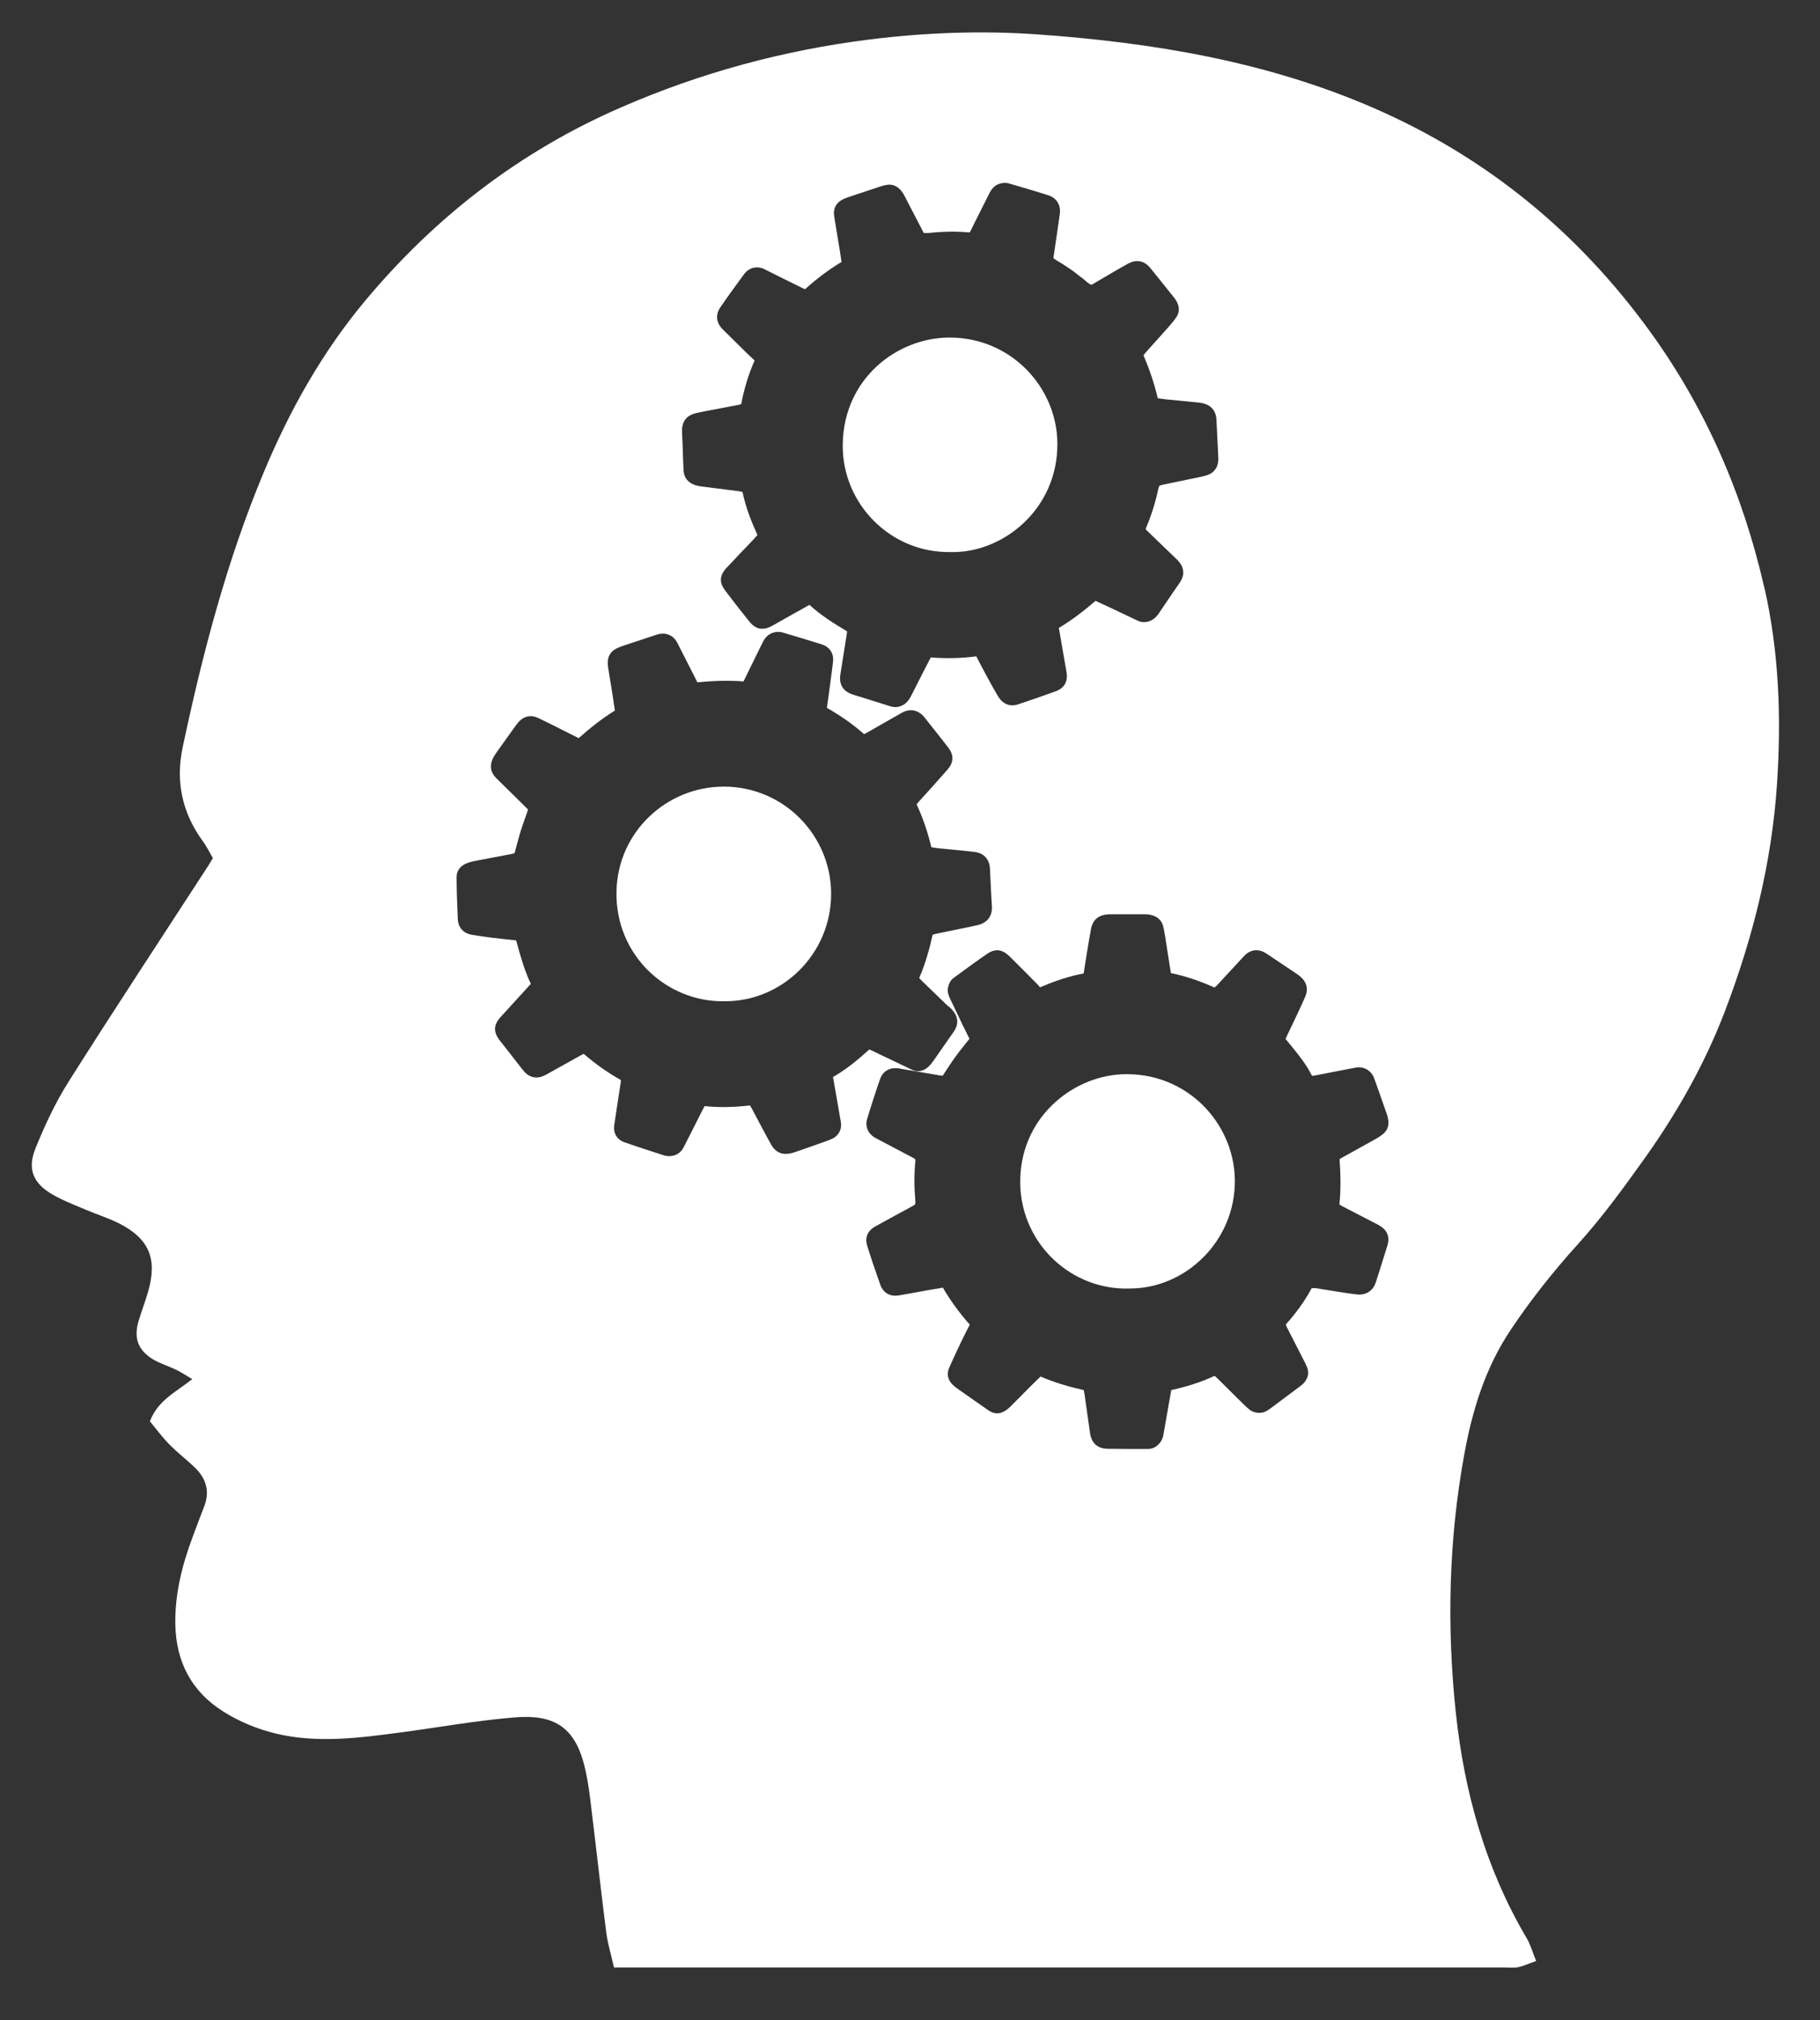
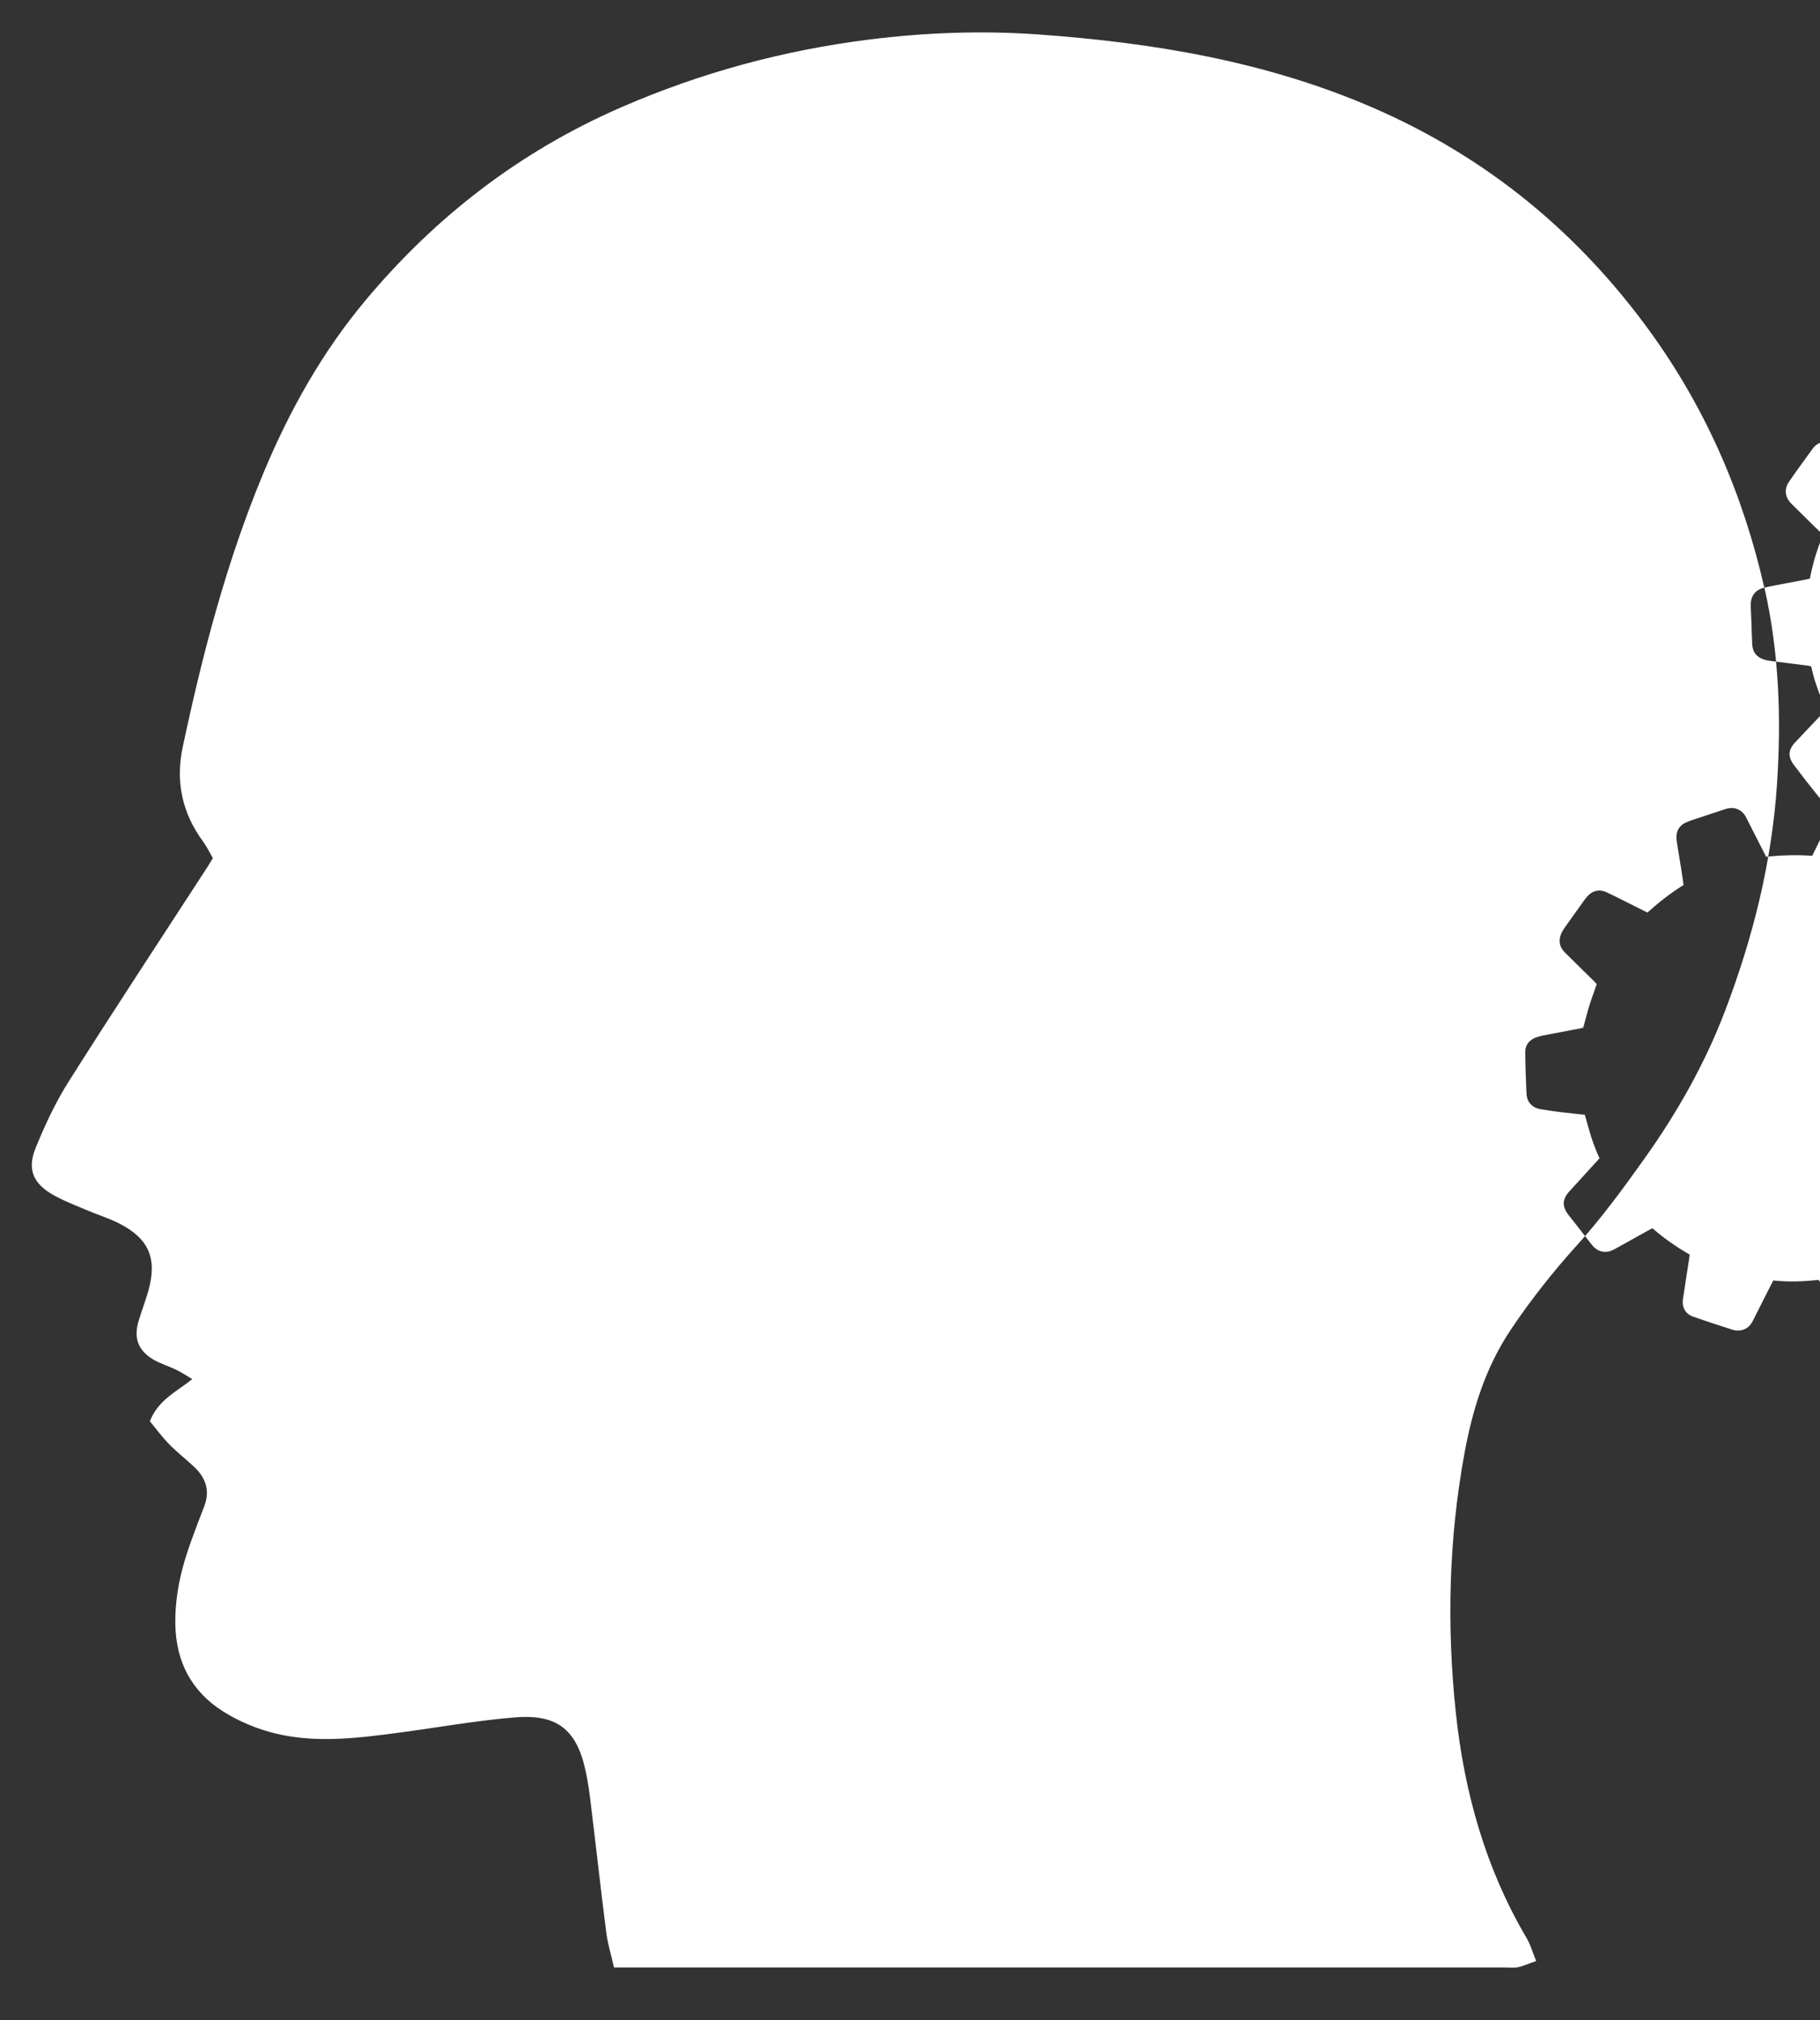
<svg xmlns="http://www.w3.org/2000/svg" id="Layer_1" data-name="Layer 1" viewBox="0 0 305.52 339.03">
  <rect x="0" y="0" width="305.52" height="339.03" fill="#333333" stroke="none" />
  <defs>
    <style>
      .cls-1 {
        fill: #fff;
      }
    </style>
  </defs>
-   <path class="cls-1" d="m296.17,98.62c-3.53-15.52-9.75-29.94-19.12-42.89-12.12-16.76-27.6-29.43-46.59-37.66-17.95-7.78-37-10.93-56.34-12.3-9.37-.66-18.8-.31-28.17.86-14.43,1.81-28.29,5.56-41.65,11.37-16.97,7.37-31.2,18.35-42.99,32.46-7.25,8.67-12.75,18.51-17.09,28.93-6.18,14.83-10.22,30.32-13.55,46-1.23,5.76-.1,11.05,3.41,15.83.65.89,1.13,1.9,1.65,2.8-.35.58-.57.95-.8,1.32-7.82,12.05-15.74,24.05-23.42,36.2-2.22,3.51-4,7.34-5.56,11.2-1.4,3.47-.38,5.85,2.85,7.72,1.8,1.04,3.77,1.78,5.69,2.6,1.84.79,3.77,1.37,5.55,2.28,4.95,2.54,6.37,5.86,4.88,11.23-.49,1.76-1.17,3.46-1.68,5.21-.79,2.73-.1,4.75,2.31,6.27,1.24.78,2.69,1.19,4.02,1.83.86.42,1.67.96,2.71,1.57-2.78,2.2-5.77,3.55-7.12,7.08,1.04,1.25,2.05,2.64,3.24,3.85,1.34,1.37,2.87,2.54,4.26,3.86,1.94,1.86,2.63,4.04,1.59,6.65-.68,1.7-1.3,3.42-1.94,5.13-1.75,4.68-2.95,9.44-2.88,14.51.09,6.36,2.74,11.36,8.02,14.69,2.67,1.69,5.76,2.97,8.83,3.71,6.97,1.68,14.03.74,21.03-.19,6.38-.85,12.73-2,19.14-2.52,6.31-.51,9.93,1.43,11.6,7.92.48,1.85.77,3.75,1.01,5.64.93,7.51,1.75,15.03,2.71,22.53.25,1.94.84,3.83,1.3,5.88h4.01c48.46,0,96.92,0,145.38,0,.78,0,1.59.11,2.35-.04.87-.17,1.69-.57,3.06-1.05-.66-1.63-.98-2.8-1.58-3.81-6.91-11.69-10.48-24.51-11.9-37.82-1.54-14.49-1.21-29.04,1.43-43.47,1.36-7.45,3.55-14.52,7.81-20.87,3.4-5.07,7.16-9.81,11.27-14.35,4.08-4.51,7.68-9.47,11.22-14.43,5.47-7.69,10.11-15.9,13.47-24.72,4.66-12.24,7.83-24.85,8.71-38.02.74-11.12.35-22.15-2.11-32.98Zm-179.4-29.27c1.37-.32,2.77-.55,4.15-.82,1.02-.2,2.05-.39,3.08-.59.11-.02.22-.06.42-.11.48-2.47,1.18-4.92,2.25-7.33-.47-.44-.92-.86-1.36-1.29-1.33-1.3-2.65-2.6-3.97-3.92-1.11-1.1-1.29-2.45-.4-3.74,1.29-1.88,2.64-3.73,3.99-5.57.73-.99,2.09-1.48,3.47-.77,2.1,1.08,4.22,2.1,6.34,3.15.1.05.21.1.4.18,1.87-1.69,3.89-3.24,6.13-4.58-.1-.64-.19-1.26-.29-1.89-.31-1.93-.63-3.85-.95-5.78-.21-1.26.32-2.29,1.5-2.85.49-.23,1.01-.4,1.52-.57,1.59-.54,3.19-1.06,4.79-1.59.27-.09.56-.16.84-.22,1.11-.25,1.98.17,2.66,1.02.24.3.42.65.6.99.84,1.61,1.68,3.23,2.51,4.84.2.38.39.75.62,1.19.24,0,.51.02.77,0,2.2-.22,4.4-.31,6.61-.11.11,0,.23,0,.36,0,.33-.68.65-1.33.98-1.99.77-1.54,1.54-3.08,2.32-4.61.34-.67.81-1.23,1.54-1.51.58-.21,1.18-.26,1.77-.08,2.17.64,4.34,1.26,6.5,1.95,1.48.47,2.19,1.66,1.98,3.2-.34,2.43-.7,4.86-1.07,7.36.46.41,1.07.68,1.61,1.04.55.37,1.1.72,1.64,1.1.53.38,1.03.82,1.57,1.2.53.37.93.92,1.58,1.15,1.29-.76,2.55-1.5,3.82-2.24.77-.45,1.54-.89,2.32-1.31,1.52-.83,2.81-.41,3.77.77,1.3,1.61,2.6,3.23,3.89,4.85.17.21.33.43.46.67.52.92.56,1.86-.05,2.74-.45.65-.98,1.25-1.5,1.84-1.17,1.32-2.35,2.63-3.53,3.94-.15.17-.29.35-.46.55.99,2.35,1.82,4.73,2.4,7.22.49.07.93.14,1.36.19,1.68.17,3.35.32,5.03.49.46.05.93.1,1.37.22,1.27.33,2.04,1.35,2.09,2.67.09,2.03.2,4.06.3,6.09,0,.17.02.35.02.52.01,1.35-.68,2.37-1.96,2.76-.91.27-1.84.43-2.77.62-1.53.32-3.07.64-4.6.96-.17.04-.33.09-.54.15-.06.15-.15.3-.19.46-.48,2.3-1.18,4.53-2.1,6.69-.01.03-.01.08-.03.19.14.14.31.32.49.49,1.58,1.52,3.16,3.03,4.73,4.55.64.62,1.1,1.34,1.08,2.29-.02.61-.27,1.12-.59,1.61-.39.6-.82,1.18-1.22,1.77-.77,1.14-1.53,2.28-2.31,3.42-.5.72-1.14,1.25-2.05,1.41-.52.09-1.01,0-1.47-.21-1.65-.77-3.28-1.56-4.93-2.34-.7-.33-1.4-.64-2.16-.99-1.92,1.67-3.95,3.22-6.16,4.55.06.32.12.6.16.88.38,2.19.77,4.38,1.14,6.57.25,1.51-.37,2.65-1.8,3.17-2.11.77-4.23,1.5-6.35,2.2-1.38.46-2.59-.06-3.39-1.42-.66-1.12-1.29-2.25-1.9-3.39-.57-1.05-1.12-2.12-1.71-3.25-2.52.33-5.06.39-7.64.18-.3.58-.59,1.13-.87,1.67-.81,1.58-1.62,3.17-2.42,4.76-.31.61-.69,1.17-1.3,1.52-.69.39-1.41.51-2.18.26-1.57-.5-3.13-.99-4.7-1.48-.59-.18-1.19-.34-1.77-.55-1.53-.55-2.19-1.7-1.94-3.31.35-2.25.71-4.51,1.07-6.76.02-.13.03-.27.06-.48-2.18-1.31-4.37-2.66-6.32-4.45-1.37.76-2.68,1.5-4,2.24-.78.44-1.54.89-2.32,1.31-1.48.79-2.7.58-3.76-.74-1.39-1.72-2.75-3.46-4.07-5.22-1.03-1.37-.94-2.55.24-3.81,1.5-1.6,3.01-3.18,4.52-4.76.21-.22.41-.46.66-.74-1.04-2.31-1.98-4.65-2.5-7.21-.13-.03-.29-.1-.45-.12-2.17-.28-4.34-.55-6.51-.83-.32-.04-.65-.11-.96-.21-1.25-.4-1.92-1.24-1.99-2.56-.07-1.3-.09-2.59-.14-3.89-.03-.89-.1-1.78-.11-2.67-.01-1.55.77-2.59,2.27-2.94Zm39.06,109.7c-.82.73-1.77.95-2.79.46-2.18-1.04-4.36-2.09-6.54-3.13-.17-.08-.35-.16-.56-.26-1.91,1.71-3.86,3.36-6.11,4.63.14.8.28,1.56.41,2.32.31,1.77.63,3.54.92,5.31.18,1.1-.35,2.15-1.34,2.67-.41.21-.85.36-1.29.52-1.75.62-3.49,1.26-5.25,1.84-.48.16-1.02.26-1.53.24-1.08-.05-1.82-.69-2.33-1.61-.72-1.3-1.42-2.62-2.12-3.93-.38-.7-.74-1.4-1.11-2.1-.09-.17-.2-.32-.3-.49-2.54.29-5.04.38-7.61.11-.12.24-.26.49-.39.74-1.03,2.04-2.06,4.07-3.09,6.11-.46.91-1.21,1.46-2.23,1.54-.38.03-.78-.01-1.14-.13-2.21-.71-4.41-1.42-6.6-2.19-1.28-.45-1.91-1.54-1.72-2.88.33-2.28.69-4.55,1.04-6.82.03-.23.06-.45.09-.73-2.23-1.26-4.3-2.71-6.25-4.41-.17.09-.34.17-.51.26-1.91,1.06-3.82,2.13-5.73,3.19-.75.42-1.51.67-2.39.42-.69-.19-1.18-.64-1.61-1.18-.84-1.06-1.67-2.14-2.5-3.21-.46-.6-.94-1.18-1.4-1.78-1.05-1.39-1-2.56.17-3.86,1.52-1.68,3.05-3.35,4.58-5.02.16-.17.31-.35.51-.57-1.11-2.31-1.78-4.79-2.47-7.29-1.44-.16-2.81-.29-4.17-.46-1.09-.14-2.19-.29-3.27-.48-1.4-.25-2.28-1.19-2.35-2.62-.11-2.32-.19-4.64-.21-6.97-.01-1.25.72-2.06,1.86-2.47.61-.22,1.27-.34,1.91-.46,1.86-.36,3.72-.7,5.58-1.06.15-.03.29-.09.39-.12.35-1.26.65-2.48,1.02-3.68.37-1.2.82-2.37,1.25-3.63-.31-.31-.65-.65-.99-.99-1.44-1.41-2.87-2.83-4.31-4.24-.64-.63-1.03-1.38-.92-2.29.05-.45.21-.91.43-1.3.31-.56.71-1.06,1.07-1.58.81-1.14,1.62-2.27,2.43-3.4.2-.28.41-.57.63-.83.89-1.05,2.09-1.33,3.34-.75,1.03.48,2.05,1,3.07,1.51.62.31,1.24.63,1.87.94.6.3,1.21.61,1.87.94,1.89-1.68,3.88-3.27,6.08-4.63-.14-.91-.26-1.81-.4-2.7-.24-1.49-.49-2.98-.73-4.47-.03-.19-.04-.38-.06-.58-.09-1.25.42-2.2,1.56-2.72.66-.31,1.37-.52,2.07-.75,1.48-.5,2.97-.98,4.46-1.48.56-.18,1.12-.29,1.71-.16.87.2,1.48.73,1.88,1.51.81,1.58,1.61,3.17,2.42,4.76.31.6.61,1.2.94,1.85,2.59-.25,5.17-.35,7.74-.15.69-1.41,1.34-2.74,2-4.07.44-.89.86-1.77,1.31-2.65.45-.88,1.17-1.44,2.16-1.57.37-.05.78-.02,1.14.09,2.17.64,4.33,1.3,6.49,1.97,1.33.41,2.08,1.5,1.93,2.88-.22,1.98-.51,3.95-.77,5.93-.08.61-.17,1.22-.26,1.86,2.23,1.26,4.31,2.7,6.25,4.41.26-.14.49-.26.72-.39,1.85-1.05,3.7-2.11,5.54-3.16,1.54-.88,2.96-.44,3.91.78,1.31,1.68,2.66,3.33,3.95,5.02.97,1.27.94,2.46-.12,3.69-1.57,1.81-3.19,3.58-4.8,5.37-.13.14-.25.29-.39.45,1.06,2.32,1.88,4.7,2.47,7.21.41.06.78.14,1.16.18,1.27.13,2.54.25,3.81.37.81.08,1.62.15,2.42.27,1.45.21,2.37,1.24,2.45,2.73.12,2.13.19,4.26.33,6.38.12,1.8-.99,2.83-2.39,3.15-1.32.3-2.65.56-3.97.83-.97.2-1.93.39-2.9.6-.21.04-.41.11-.69.19-.55,2.46-1.23,4.89-2.25,7.25.14.15.25.3.39.43,1.4,1.36,2.81,2.72,4.22,4.08.24.23.52.4.75.64,1.14,1.18,1.38,2.47.46,3.82-1.13,1.64-2.27,3.28-3.42,4.91-.27.38-.56.75-.91,1.05Zm77.14,29.74c-.65,2.14-1.33,4.28-2.02,6.42-.46,1.42-1.65,2.19-3.14,2.03-1.04-.11-2.07-.28-3.1-.44-1.28-.2-2.56-.41-3.84-.61-.21-.03-.42,0-.68,0-1.18,2.19-2.65,4.21-4.34,6.08.06.17.09.32.16.45.97,1.89,1.94,3.79,2.91,5.68.17.33.33.66.47,1,.41,1,.2,1.9-.51,2.69-.2.23-.45.43-.7.61-1.66,1.24-3.32,2.48-4.98,3.72-.5.37-1.04.67-1.69.69-.69.02-1.31-.16-1.83-.6-.36-.29-.7-.62-1.03-.94-1.45-1.43-2.89-2.86-4.33-4.29-.14-.13-.28-.26-.43-.38-2.33,1.09-4.74,1.83-7.27,2.39-.13.74-.26,1.46-.39,2.18-.31,1.77-.62,3.54-.93,5.32-.09.52-.29,1-.64,1.41-.51.61-1.15.97-1.96.97-2.25,0-4.49,0-6.74-.03-1.72-.02-2.73-.94-2.98-2.64-.31-2.16-.61-4.33-.92-6.49-.03-.23-.09-.45-.14-.72-2.53-.57-4.95-1.28-7.24-2.28-.61.6-1.17,1.14-1.72,1.68-1.15,1.15-2.28,2.32-3.44,3.46-.31.31-.69.57-1.08.77-.76.4-1.53.35-2.27-.08-.33-.2-.64-.43-.96-.65-1.4-.97-2.8-1.95-4.19-2.93-.36-.26-.73-.52-1.05-.82-.85-.8-1.1-1.85-.63-2.91.67-1.52,1.38-3.02,2.1-4.53.42-.89.88-1.76,1.35-2.69-1.69-1.92-3.22-3.98-4.51-6.21-1.03.17-1.98.33-2.93.5-1.48.26-2.96.56-4.45.8-1.47.24-2.63-.39-3.13-1.79-.77-2.15-1.5-4.31-2.18-6.48-.45-1.43.02-2.56,1.34-3.3,2.01-1.13,4.04-2.21,6.06-3.31.73-.39.72-.39.65-1.21-.19-2.19-.19-4.37.03-6.55,0-.06-.01-.11-.03-.21-.09-.06-.19-.15-.31-.21-2.1-1.11-4.21-2.22-6.31-3.33-1.23-.64-1.86-1.89-1.46-3.2.68-2.26,1.4-4.5,2.18-6.73.48-1.37,1.7-2.01,3.15-1.77,2.33.39,4.65.8,6.98,1.19.13.02.26.02.38.03.72-1.09,1.4-2.17,2.15-3.2.74-1.02,1.54-1.98,2.34-3-.36-.72-.73-1.44-1.08-2.17-.72-1.5-1.44-3-2.15-4.5-.28-.6-.52-1.2-.38-1.9.14-.68.43-1.26.98-1.66,1.86-1.36,3.71-2.73,5.61-4.03,1.36-.92,2.55-.75,3.77.45,1.64,1.62,3.26,3.26,4.88,4.9.07.07.11.16.19.28,2.4-1.01,4.8-1.86,7.35-2.33.12-.77.23-1.51.35-2.25.28-1.72.55-3.44.87-5.15.31-1.68,1.36-2.51,3.17-2.53,2.03-.02,4.07,0,6.1,0,.27,0,.54.05.8.11,1.1.25,1.85.92,2.09,2.02.29,1.34.47,2.7.68,4.06.19,1.2.38,2.41.58,3.67,2.53.53,4.95,1.37,7.32,2.43.13-.11.26-.19.36-.3,1.4-1.5,2.79-3.01,4.18-4.52.22-.24.44-.49.68-.71.91-.81,2.03-.95,3.12-.39.14.07.27.15.4.23,1.72,1.15,3.44,2.31,5.16,3.46.18.12.34.25.51.39,1.03.86,1.38,2.05.86,3.28-.51,1.23-1.1,2.43-1.66,3.64-.51,1.09-1.03,2.16-1.55,3.25-.04.09-.07.18-.12.31,1.58,1.96,3.28,3.85,4.44,6.19.26-.04.5-.06.74-.11,2.2-.43,4.4-.88,6.6-1.28,1.36-.25,2.62.5,3.09,1.8.72,2,1.43,4.01,2.12,6.01.13.36.21.75.26,1.13.1.94-.25,1.71-.99,2.29-.37.28-.76.54-1.16.76-1.94,1.09-3.89,2.16-5.84,3.24-.05.03-.09.07-.2.16.17,2.48.24,5.01-.03,7.58.17.1.32.21.49.3,1.77.91,3.54,1.82,5.31,2.74.41.21.83.42,1.21.68,1.03.68,1.45,1.8,1.09,2.99Z" />
+   <path class="cls-1" d="m296.17,98.62c-3.53-15.52-9.75-29.94-19.12-42.89-12.12-16.76-27.6-29.43-46.59-37.66-17.95-7.78-37-10.93-56.34-12.3-9.37-.66-18.8-.31-28.17.86-14.43,1.81-28.29,5.56-41.65,11.37-16.97,7.37-31.2,18.35-42.99,32.46-7.25,8.67-12.75,18.51-17.09,28.93-6.18,14.83-10.22,30.32-13.55,46-1.23,5.76-.1,11.05,3.41,15.83.65.89,1.13,1.9,1.65,2.8-.35.58-.57.95-.8,1.32-7.82,12.05-15.74,24.05-23.42,36.2-2.22,3.51-4,7.34-5.56,11.2-1.4,3.47-.38,5.85,2.85,7.72,1.8,1.04,3.77,1.78,5.69,2.6,1.84.79,3.77,1.37,5.55,2.28,4.95,2.54,6.37,5.86,4.88,11.23-.49,1.76-1.17,3.46-1.68,5.21-.79,2.73-.1,4.75,2.31,6.27,1.24.78,2.69,1.19,4.02,1.83.86.42,1.67.96,2.71,1.57-2.78,2.2-5.77,3.55-7.12,7.08,1.04,1.25,2.05,2.64,3.24,3.85,1.34,1.37,2.87,2.54,4.26,3.86,1.94,1.86,2.63,4.04,1.59,6.65-.68,1.7-1.3,3.42-1.94,5.13-1.75,4.68-2.95,9.44-2.88,14.51.09,6.36,2.74,11.36,8.02,14.69,2.67,1.69,5.76,2.97,8.83,3.71,6.97,1.68,14.03.74,21.03-.19,6.38-.85,12.73-2,19.14-2.52,6.31-.51,9.93,1.43,11.6,7.92.48,1.85.77,3.75,1.01,5.64.93,7.51,1.75,15.03,2.71,22.53.25,1.94.84,3.83,1.3,5.88h4.01c48.46,0,96.92,0,145.38,0,.78,0,1.59.11,2.35-.04.87-.17,1.69-.57,3.06-1.05-.66-1.63-.98-2.8-1.58-3.81-6.91-11.69-10.48-24.51-11.9-37.82-1.54-14.49-1.21-29.04,1.43-43.47,1.36-7.45,3.55-14.52,7.81-20.87,3.4-5.07,7.16-9.81,11.27-14.35,4.08-4.51,7.68-9.47,11.22-14.43,5.47-7.69,10.11-15.9,13.47-24.72,4.66-12.24,7.83-24.85,8.71-38.02.74-11.12.35-22.15-2.11-32.98Zc1.37-.32,2.77-.55,4.15-.82,1.02-.2,2.05-.39,3.08-.59.11-.02.22-.06.42-.11.48-2.47,1.18-4.92,2.25-7.33-.47-.44-.92-.86-1.36-1.29-1.33-1.3-2.65-2.6-3.97-3.92-1.11-1.1-1.29-2.45-.4-3.74,1.29-1.88,2.64-3.73,3.99-5.57.73-.99,2.09-1.48,3.47-.77,2.1,1.08,4.22,2.1,6.34,3.15.1.05.21.1.4.18,1.87-1.69,3.89-3.24,6.13-4.58-.1-.64-.19-1.26-.29-1.89-.31-1.93-.63-3.85-.95-5.78-.21-1.26.32-2.29,1.5-2.85.49-.23,1.01-.4,1.52-.57,1.59-.54,3.19-1.06,4.79-1.59.27-.09.56-.16.84-.22,1.11-.25,1.98.17,2.66,1.02.24.3.42.65.6.99.84,1.61,1.68,3.23,2.51,4.84.2.38.39.75.62,1.19.24,0,.51.02.77,0,2.2-.22,4.4-.31,6.61-.11.11,0,.23,0,.36,0,.33-.68.65-1.33.98-1.99.77-1.54,1.54-3.08,2.32-4.61.34-.67.81-1.23,1.54-1.51.58-.21,1.18-.26,1.77-.08,2.17.64,4.34,1.26,6.5,1.95,1.48.47,2.19,1.66,1.98,3.2-.34,2.43-.7,4.86-1.07,7.36.46.41,1.07.68,1.61,1.04.55.37,1.1.72,1.64,1.1.53.38,1.03.82,1.57,1.2.53.37.93.92,1.58,1.15,1.29-.76,2.55-1.5,3.82-2.24.77-.45,1.54-.89,2.32-1.31,1.52-.83,2.81-.41,3.77.77,1.3,1.61,2.6,3.23,3.89,4.85.17.21.33.43.46.67.52.92.56,1.86-.05,2.74-.45.65-.98,1.25-1.5,1.84-1.17,1.32-2.35,2.63-3.53,3.94-.15.17-.29.35-.46.55.99,2.35,1.82,4.73,2.4,7.22.49.07.93.14,1.36.19,1.68.17,3.35.32,5.03.49.46.05.93.1,1.37.22,1.27.33,2.04,1.35,2.09,2.67.09,2.03.2,4.06.3,6.09,0,.17.02.35.02.52.01,1.35-.68,2.37-1.96,2.76-.91.27-1.84.43-2.77.62-1.53.32-3.07.64-4.6.96-.17.04-.33.09-.54.15-.06.15-.15.3-.19.46-.48,2.3-1.18,4.53-2.1,6.69-.01.03-.01.08-.03.19.14.14.31.32.49.49,1.58,1.52,3.16,3.03,4.73,4.55.64.62,1.1,1.34,1.08,2.29-.02.61-.27,1.12-.59,1.61-.39.6-.82,1.18-1.22,1.77-.77,1.14-1.53,2.28-2.31,3.42-.5.72-1.14,1.25-2.05,1.41-.52.09-1.01,0-1.47-.21-1.65-.77-3.28-1.56-4.93-2.34-.7-.33-1.4-.64-2.16-.99-1.92,1.67-3.95,3.22-6.16,4.55.06.32.12.6.16.88.38,2.19.77,4.38,1.14,6.57.25,1.51-.37,2.65-1.8,3.17-2.11.77-4.23,1.5-6.35,2.2-1.38.46-2.59-.06-3.39-1.42-.66-1.12-1.29-2.25-1.9-3.39-.57-1.05-1.12-2.12-1.71-3.25-2.52.33-5.06.39-7.64.18-.3.58-.59,1.13-.87,1.67-.81,1.58-1.62,3.17-2.42,4.76-.31.61-.69,1.17-1.3,1.52-.69.39-1.41.51-2.18.26-1.57-.5-3.13-.99-4.7-1.48-.59-.18-1.19-.34-1.77-.55-1.53-.55-2.19-1.7-1.94-3.31.35-2.25.71-4.51,1.07-6.76.02-.13.03-.27.06-.48-2.18-1.31-4.37-2.66-6.32-4.45-1.37.76-2.68,1.5-4,2.24-.78.44-1.54.89-2.32,1.31-1.48.79-2.7.58-3.76-.74-1.39-1.72-2.75-3.46-4.07-5.22-1.03-1.37-.94-2.55.24-3.81,1.5-1.6,3.01-3.18,4.52-4.76.21-.22.41-.46.66-.74-1.04-2.31-1.98-4.65-2.5-7.21-.13-.03-.29-.1-.45-.12-2.17-.28-4.34-.55-6.51-.83-.32-.04-.65-.11-.96-.21-1.25-.4-1.92-1.24-1.99-2.56-.07-1.3-.09-2.59-.14-3.89-.03-.89-.1-1.78-.11-2.67-.01-1.55.77-2.59,2.27-2.94Zm39.06,109.7c-.82.73-1.77.95-2.79.46-2.18-1.04-4.36-2.09-6.54-3.13-.17-.08-.35-.16-.56-.26-1.91,1.71-3.86,3.36-6.11,4.63.14.8.28,1.56.41,2.32.31,1.77.63,3.54.92,5.31.18,1.1-.35,2.15-1.34,2.67-.41.21-.85.36-1.29.52-1.75.62-3.49,1.26-5.25,1.84-.48.16-1.02.26-1.53.24-1.08-.05-1.82-.69-2.33-1.61-.72-1.3-1.42-2.62-2.12-3.93-.38-.7-.74-1.4-1.11-2.1-.09-.17-.2-.32-.3-.49-2.54.29-5.04.38-7.61.11-.12.24-.26.49-.39.74-1.03,2.04-2.06,4.07-3.09,6.11-.46.91-1.21,1.46-2.23,1.54-.38.03-.78-.01-1.14-.13-2.21-.71-4.41-1.42-6.6-2.19-1.28-.45-1.91-1.54-1.72-2.88.33-2.28.69-4.55,1.04-6.82.03-.23.06-.45.09-.73-2.23-1.26-4.3-2.71-6.25-4.41-.17.09-.34.17-.51.26-1.91,1.06-3.82,2.13-5.73,3.19-.75.42-1.51.67-2.39.42-.69-.19-1.18-.64-1.61-1.18-.84-1.06-1.67-2.14-2.5-3.21-.46-.6-.94-1.18-1.4-1.78-1.05-1.39-1-2.56.17-3.86,1.52-1.68,3.05-3.35,4.58-5.02.16-.17.31-.35.51-.57-1.11-2.31-1.78-4.79-2.47-7.29-1.44-.16-2.81-.29-4.17-.46-1.09-.14-2.19-.29-3.27-.48-1.4-.25-2.28-1.19-2.35-2.62-.11-2.32-.19-4.64-.21-6.97-.01-1.25.72-2.06,1.86-2.47.61-.22,1.27-.34,1.91-.46,1.86-.36,3.72-.7,5.58-1.06.15-.03.29-.09.39-.12.35-1.26.65-2.48,1.02-3.68.37-1.2.82-2.37,1.25-3.63-.31-.31-.65-.65-.99-.99-1.44-1.41-2.87-2.83-4.31-4.24-.64-.63-1.03-1.38-.92-2.29.05-.45.21-.91.43-1.3.31-.56.71-1.06,1.07-1.58.81-1.14,1.62-2.27,2.43-3.4.2-.28.41-.57.63-.83.89-1.05,2.09-1.33,3.34-.75,1.03.48,2.05,1,3.07,1.51.62.31,1.24.63,1.87.94.6.3,1.21.61,1.87.94,1.89-1.68,3.88-3.27,6.08-4.63-.14-.91-.26-1.81-.4-2.7-.24-1.49-.49-2.98-.73-4.47-.03-.19-.04-.38-.06-.58-.09-1.25.42-2.2,1.56-2.72.66-.31,1.37-.52,2.07-.75,1.48-.5,2.97-.98,4.46-1.48.56-.18,1.12-.29,1.71-.16.87.2,1.48.73,1.88,1.51.81,1.58,1.61,3.17,2.42,4.76.31.6.61,1.2.94,1.85,2.59-.25,5.17-.35,7.74-.15.69-1.41,1.34-2.74,2-4.07.44-.89.86-1.77,1.31-2.65.45-.88,1.17-1.44,2.16-1.57.37-.05.78-.02,1.14.09,2.17.64,4.33,1.3,6.49,1.97,1.33.41,2.08,1.5,1.93,2.88-.22,1.98-.51,3.95-.77,5.93-.08.61-.17,1.22-.26,1.86,2.23,1.26,4.31,2.7,6.25,4.41.26-.14.49-.26.72-.39,1.85-1.05,3.7-2.11,5.54-3.16,1.54-.88,2.96-.44,3.91.78,1.31,1.68,2.66,3.33,3.95,5.02.97,1.27.94,2.46-.12,3.69-1.57,1.81-3.19,3.58-4.8,5.37-.13.14-.25.29-.39.45,1.06,2.32,1.88,4.7,2.47,7.21.41.06.78.14,1.16.18,1.27.13,2.54.25,3.81.37.81.08,1.62.15,2.42.27,1.45.21,2.37,1.24,2.45,2.73.12,2.13.19,4.26.33,6.38.12,1.8-.99,2.83-2.39,3.15-1.32.3-2.65.56-3.97.83-.97.2-1.93.39-2.9.6-.21.04-.41.11-.69.19-.55,2.46-1.23,4.89-2.25,7.25.14.15.25.3.39.43,1.4,1.36,2.81,2.72,4.22,4.08.24.23.52.4.75.64,1.14,1.18,1.38,2.47.46,3.82-1.13,1.64-2.27,3.28-3.42,4.91-.27.38-.56.75-.91,1.05Zm77.14,29.74c-.65,2.14-1.33,4.28-2.02,6.42-.46,1.42-1.65,2.19-3.14,2.03-1.04-.11-2.07-.28-3.1-.44-1.28-.2-2.56-.41-3.84-.61-.21-.03-.42,0-.68,0-1.18,2.19-2.65,4.21-4.34,6.08.06.17.09.32.16.45.97,1.89,1.94,3.79,2.91,5.68.17.33.33.66.47,1,.41,1,.2,1.9-.51,2.69-.2.23-.45.43-.7.61-1.66,1.24-3.32,2.48-4.98,3.72-.5.37-1.04.67-1.69.69-.69.02-1.31-.16-1.83-.6-.36-.29-.7-.62-1.03-.94-1.45-1.43-2.89-2.86-4.33-4.29-.14-.13-.28-.26-.43-.38-2.33,1.09-4.74,1.83-7.27,2.39-.13.74-.26,1.46-.39,2.18-.31,1.77-.62,3.54-.93,5.32-.09.52-.29,1-.64,1.41-.51.61-1.15.97-1.96.97-2.25,0-4.49,0-6.74-.03-1.72-.02-2.73-.94-2.98-2.64-.31-2.16-.61-4.33-.92-6.49-.03-.23-.09-.45-.14-.72-2.53-.57-4.95-1.28-7.24-2.28-.61.6-1.17,1.14-1.72,1.68-1.15,1.15-2.28,2.32-3.44,3.46-.31.31-.69.57-1.08.77-.76.4-1.53.35-2.27-.08-.33-.2-.64-.43-.96-.65-1.4-.97-2.8-1.95-4.19-2.93-.36-.26-.73-.52-1.05-.82-.85-.8-1.1-1.85-.63-2.91.67-1.52,1.38-3.02,2.1-4.53.42-.89.88-1.76,1.35-2.69-1.69-1.92-3.22-3.98-4.51-6.21-1.03.17-1.98.33-2.93.5-1.48.26-2.96.56-4.45.8-1.47.24-2.63-.39-3.13-1.79-.77-2.15-1.5-4.31-2.18-6.48-.45-1.43.02-2.56,1.34-3.3,2.01-1.13,4.04-2.21,6.06-3.31.73-.39.72-.39.65-1.21-.19-2.19-.19-4.37.03-6.55,0-.06-.01-.11-.03-.21-.09-.06-.19-.15-.31-.21-2.1-1.11-4.21-2.22-6.31-3.33-1.23-.64-1.86-1.89-1.46-3.2.68-2.26,1.4-4.5,2.18-6.73.48-1.37,1.7-2.01,3.15-1.77,2.33.39,4.65.8,6.98,1.19.13.02.26.02.38.03.72-1.09,1.4-2.17,2.15-3.2.74-1.02,1.54-1.98,2.34-3-.36-.72-.73-1.44-1.08-2.17-.72-1.5-1.44-3-2.15-4.5-.28-.6-.52-1.2-.38-1.9.14-.68.43-1.26.98-1.66,1.86-1.36,3.71-2.73,5.61-4.03,1.36-.92,2.55-.75,3.77.45,1.64,1.62,3.26,3.26,4.88,4.9.07.07.11.16.19.28,2.4-1.01,4.8-1.86,7.35-2.33.12-.77.23-1.51.35-2.25.28-1.72.55-3.44.87-5.15.31-1.68,1.36-2.51,3.17-2.53,2.03-.02,4.07,0,6.1,0,.27,0,.54.05.8.11,1.1.25,1.85.92,2.09,2.02.29,1.34.47,2.7.68,4.06.19,1.2.38,2.41.58,3.67,2.53.53,4.95,1.37,7.32,2.43.13-.11.26-.19.36-.3,1.4-1.5,2.79-3.01,4.18-4.52.22-.24.44-.49.68-.71.91-.81,2.03-.95,3.12-.39.14.07.27.15.4.23,1.72,1.15,3.44,2.31,5.16,3.46.18.12.34.25.51.39,1.03.86,1.38,2.05.86,3.28-.51,1.23-1.1,2.43-1.66,3.64-.51,1.09-1.03,2.16-1.55,3.25-.04.09-.07.18-.12.31,1.58,1.96,3.28,3.85,4.44,6.19.26-.04.5-.06.74-.11,2.2-.43,4.4-.88,6.6-1.28,1.36-.25,2.62.5,3.09,1.8.72,2,1.43,4.01,2.12,6.01.13.36.21.75.26,1.13.1.94-.25,1.71-.99,2.29-.37.28-.76.54-1.16.76-1.94,1.09-3.89,2.16-5.84,3.24-.05.03-.09.07-.2.16.17,2.48.24,5.01-.03,7.58.17.1.32.21.49.3,1.77.91,3.54,1.82,5.31,2.74.41.21.83.42,1.21.68,1.03.68,1.45,1.8,1.09,2.99Z" />
  <path class="cls-1" d="m159.52,92.65c8.76.26,18.08-7.17,17.98-18.27-.08-9.41-7.82-17.78-18.18-17.73-8.69.04-17.71,6.83-17.85,17.95-.13,9.96,8.05,18.21,18.05,18.05Z" />
  <path class="cls-1" d="m121.4,132.02c-9.43.03-17.67,7.52-17.91,17.52-.26,10.78,8.46,18.64,18.02,18.49,9.68.14,18.05-7.86,18.01-18.11-.04-9.68-7.9-17.94-18.12-17.91Z" />
-   <path class="cls-1" d="m188.36,180.29c-8.49.36-17.37,7.5-17.09,18.54.25,9.92,8.57,17.78,18.44,17.41,9.36-.01,17.75-8.05,17.58-18.3-.16-9.57-8.18-18.1-18.94-17.65Z" />
</svg>